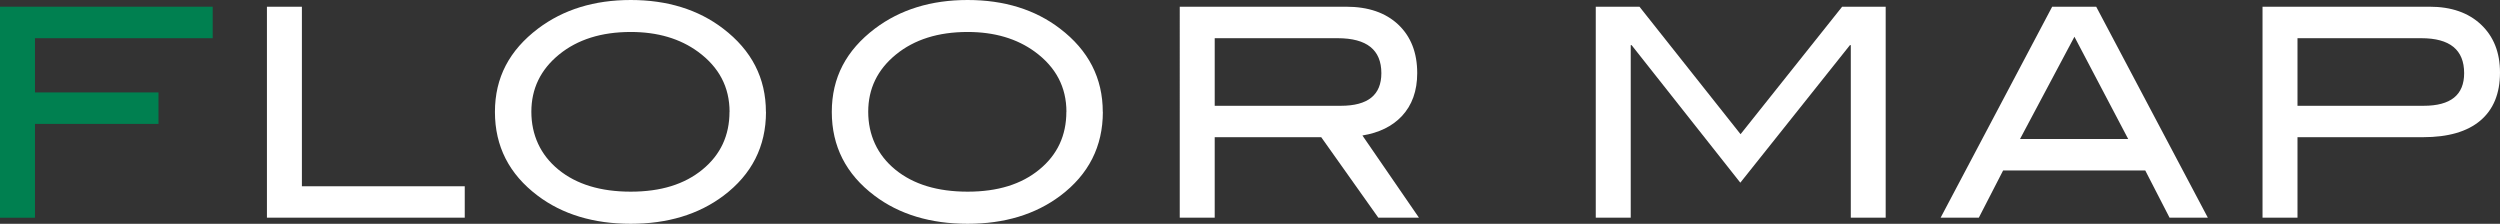
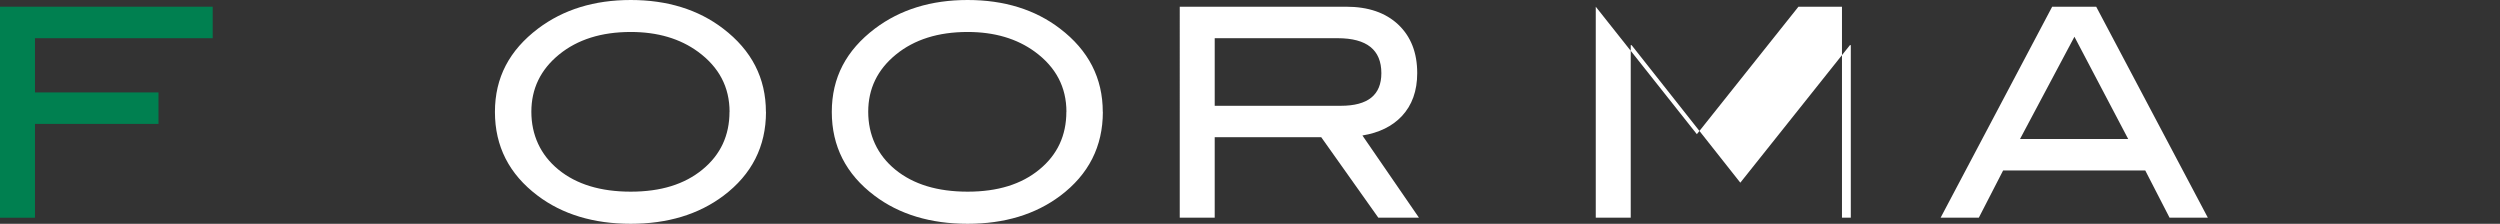
<svg xmlns="http://www.w3.org/2000/svg" id="_レイヤー_2" data-name="レイヤー 2" width="308.88" height="27.65" viewBox="0 0 308.88 27.65">
  <rect x="0" y="0" width="308.88" height="27.65" fill="#333333" stroke="none" />
  <defs>
    <style>
      .cls-1 {
        fill: #008050;
      }

      .cls-1, .cls-2 {
        stroke-width: 0px;
      }

      .cls-2 {
        fill: #fff;
      }
    </style>
  </defs>
  <g id="design">
    <g>
      <path class="cls-1" d="M26.28,4.72H4.32v6.7h15.26v3.89H4.32v11.59H0V.83h26.28v3.89Z" />
-       <path class="cls-2" d="M57.42,26.89h-24.44V.83h4.32v22.18h20.12v3.89Z" />
      <path class="cls-2" d="M94.64,13.82c0,4.27-1.75,7.73-5.26,10.37-3.07,2.3-6.89,3.46-11.45,3.46s-8.45-1.16-11.52-3.49c-3.5-2.64-5.26-6.08-5.26-10.33s1.78-7.61,5.33-10.3c3.12-2.35,6.94-3.53,11.45-3.53s8.34,1.18,11.41,3.53c3.53,2.69,5.29,6.12,5.29,10.3ZM90.14,13.82c0-3.05-1.3-5.52-3.89-7.42-2.23-1.63-5-2.45-8.32-2.45-3.62,0-6.58.93-8.86,2.79-2.28,1.86-3.42,4.22-3.42,7.07s1.12,5.33,3.35,7.15,5.21,2.72,8.93,2.72,6.65-.91,8.87-2.74c2.22-1.82,3.33-4.2,3.33-7.13Z" />
      <path class="cls-2" d="M136.26,13.82c0,4.27-1.75,7.73-5.26,10.37-3.07,2.3-6.89,3.46-11.45,3.46s-8.45-1.16-11.52-3.49c-3.5-2.64-5.26-6.08-5.26-10.33s1.78-7.61,5.33-10.3c3.12-2.35,6.94-3.53,11.45-3.53s8.34,1.18,11.41,3.53c3.53,2.69,5.29,6.12,5.29,10.3ZM131.76,13.82c0-3.05-1.3-5.52-3.89-7.42-2.23-1.63-5-2.45-8.32-2.45-3.62,0-6.58.93-8.86,2.79-2.28,1.86-3.42,4.22-3.42,7.07s1.12,5.33,3.35,7.15,5.21,2.72,8.93,2.72,6.65-.91,8.87-2.74c2.22-1.82,3.33-4.2,3.33-7.13Z" />
      <path class="cls-2" d="M175.32,26.89h-5.03l-7.05-9.94h-13.16v9.94h-4.32V.83h20.56c2.74,0,4.88.74,6.44,2.21,1.56,1.48,2.34,3.47,2.34,5.99,0,2.21-.64,3.98-1.91,5.33-1.18,1.25-2.8,2.04-4.86,2.38l6.98,10.15ZM165.67,13.07c3.34,0,5-1.34,5-4.03,0-2.88-1.8-4.32-5.4-4.32h-15.19v8.35h15.59Z" />
-       <path class="cls-2" d="M232.99,26.89h-4.32V5.58h-.11l-13.54,16.99-13.43-16.99h-.11v21.31h-4.32V.83h5.4l12.49,15.75,12.55-15.75h5.38v26.06Z" />
+       <path class="cls-2" d="M232.99,26.89h-4.32V5.58h-.11l-13.54,16.99-13.43-16.99h-.11v21.31h-4.32V.83l12.49,15.75,12.55-15.75h5.38v26.06Z" />
      <path class="cls-2" d="M272.77,26.89h-4.72l-3-5.83h-17.56l-3,5.83h-4.72L253.55.83h5.44l13.79,26.06ZM262.94,17.17l-6.64-12.63-6.72,12.63h13.36Z" />
-       <path class="cls-2" d="M300.2.83c2.66,0,4.78.74,6.34,2.21,1.56,1.48,2.34,3.45,2.34,5.92,0,2.59-.81,4.57-2.43,5.94-1.62,1.37-3.98,2.05-7.07,2.05h-15.52v9.94h-4.32V.83h20.66ZM299.45,13.07c3.34,0,5-1.34,5-4.03,0-2.88-1.76-4.32-5.29-4.32h-15.3v8.35h15.59Z" />
    </g>
  </g>
</svg>